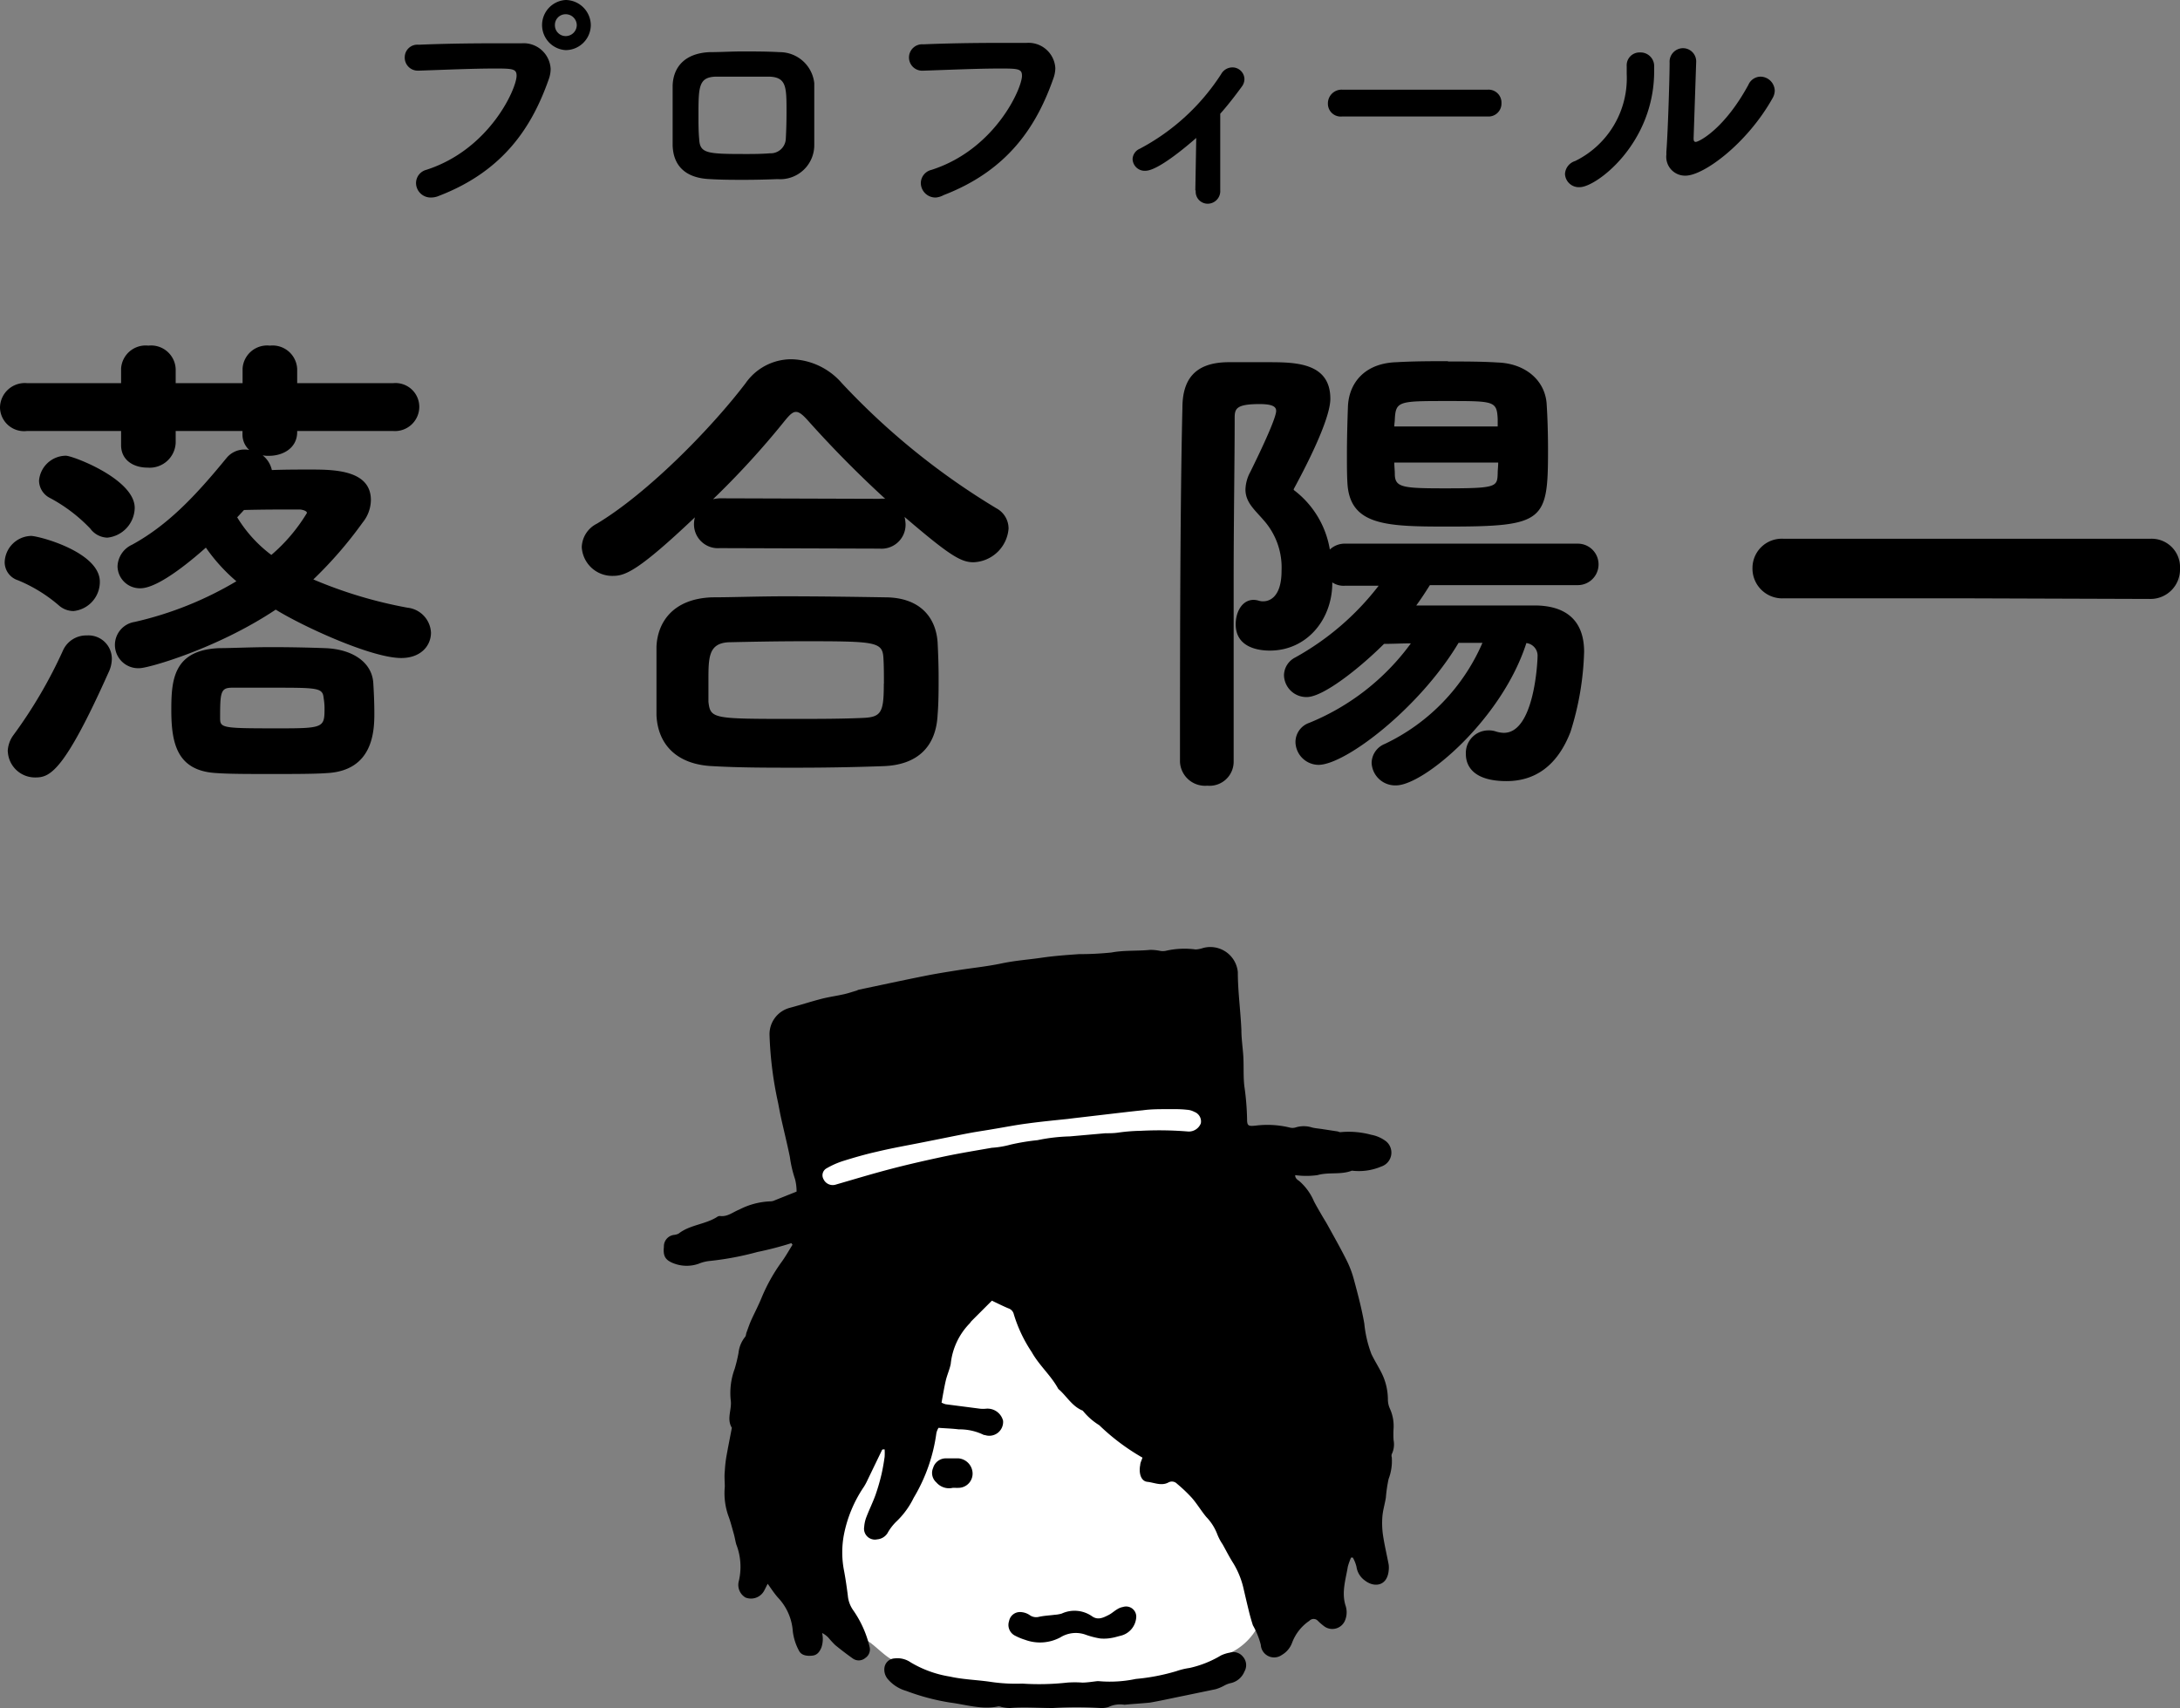
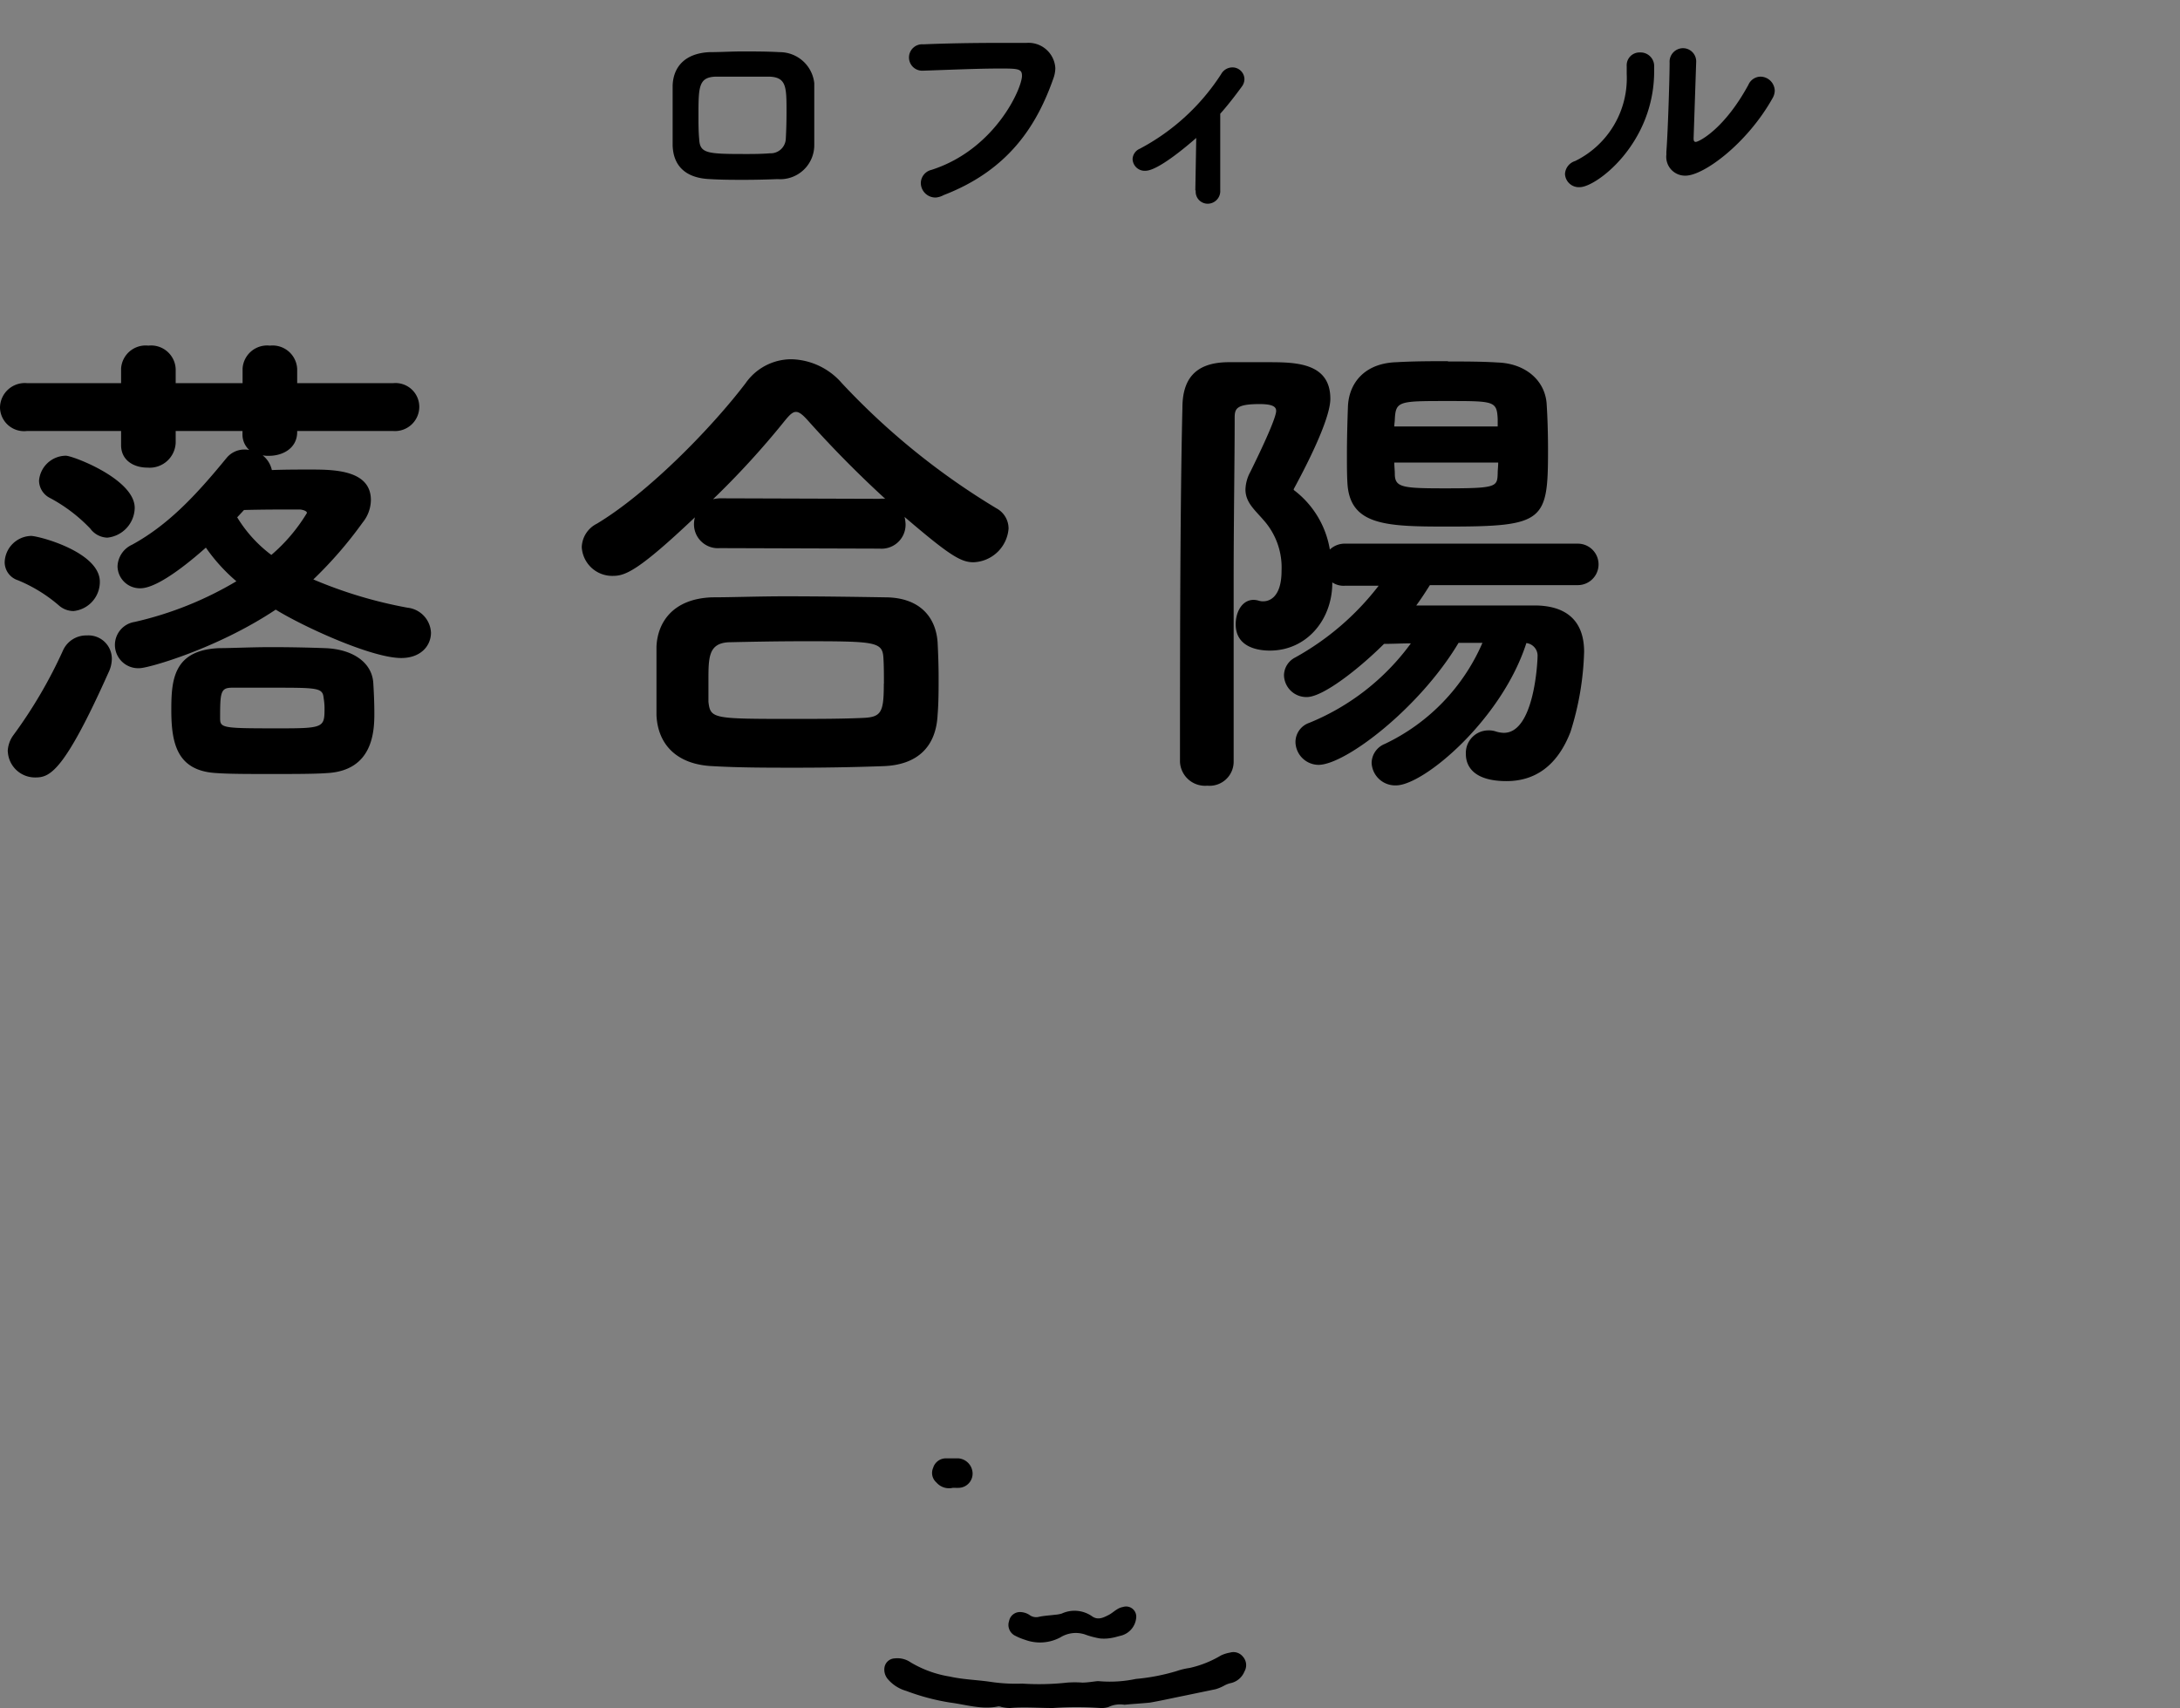
<svg xmlns="http://www.w3.org/2000/svg" viewBox="0 0 214.42 168.05">
  <rect x="0" y="0" width="214.42" height="168.05" fill="#808080" stroke="none" />
  <defs>
    <style>.cls-1{fill:#fff;}</style>
  </defs>
  <title>title_profile</title>
  <g id="レイヤー_2" data-name="レイヤー 2">
    <g id="txt">
-       <path class="cls-1" d="M99.28,167.53c-4,0-7-.26-10.65-2.26-1.16-.65,1.16-1.66-.28-1.8-1-.09-2.22-1.65-3.17-2.14l-.39-.2-.37.09a1.26,1.26,0,0,0-.72.46c-.33-.24-.61-.47-.88-.69a2,2,0,0,1-.27-.29c-.11-.13-.21-.26-.32-.37a3.35,3.35,0,0,0-.88-.65l-1.72-.91.19,1.94,0,.23c0,.38.06.55,0,.68a1.43,1.43,0,0,1-.09.18h-.25a4,4,0,0,1-.46-1.4,6.27,6.27,0,0,0-1.74-4c-.2-.23-.39-.5-.61-.8l-.35-.48-1-1.36-.77,1.51-.13.26c-.07.14-.13.27-.2.4a.45.45,0,0,1-.38.23h-.09a.46.46,0,0,1-.1-.35,7.11,7.11,0,0,0-.24-4.2c0-.15-.08-.31-.11-.46s-.08-.4-.14-.6l-.1-.36a13.21,13.21,0,0,0-.47-1.52,5.76,5.76,0,0,1-.27-2.4,7.49,7.49,0,0,0,0-1c0-.22,0-.43,0-.61a9.34,9.34,0,0,1,.14-1.25c.11-.62.23-1.24.35-1.86l.15-.77a1.22,1.22,0,0,0-.08-1,1.59,1.59,0,0,1,0-.94,4.14,4.14,0,0,0,.06-1.38,5.88,5.88,0,0,1,.35-2.59,14.77,14.77,0,0,0,.42-1.71,2.14,2.14,0,0,1,.38-1.05,1.62,1.62,0,0,0,.36-.78v0l.1-.28c.11-.3.22-.59.33-.85l.45-.95c.2-.4.4-.81.58-1.24a15.8,15.8,0,0,1,1.78-3.2c.32-.44.6-.89.86-1.33l.34-.55.4-.64-1-1.24-.66.18-1,.3a17.45,17.45,0,0,1-2.19.54c-.64.11-1.26.26-1.85.42a10.9,10.9,0,0,1-2.64.45,4.12,4.12,0,0,0-1.25.26l-.2.06a2.69,2.69,0,0,1-.9.15,2.38,2.38,0,0,1-1-.22.52.52,0,0,1-.16-.1,1.48,1.48,0,0,1,0-.38,1,1,0,0,1,0-.2l.19-.06h.07a1.63,1.63,0,0,0,.79-.31,5.5,5.5,0,0,1,1.7-.74,8.17,8.17,0,0,0,1.87-.76h.06a3.42,3.42,0,0,0,1.64-.5,4.19,4.19,0,0,1,.43-.21l.49-.2a5.63,5.63,0,0,1,2-.55h.23a2.21,2.21,0,0,0,.81-.18l1.54-.62,1.35-.54-.11-.82q0-.12,0-.27a3.77,3.77,0,0,0-.23-1.19,6.11,6.11,0,0,1-.33-1.37l-.12-.63c-.18-.86-.38-1.73-.57-2.56l-.33-1.41c0-.25-.1-.49-.14-.74s-.08-.42-.13-.62a34.89,34.89,0,0,1-.81-6.47A1.63,1.63,0,0,1,78,100.17l1.5-.43c.54-.16,1.09-.32,1.64-.46A11.62,11.62,0,0,1,82.3,99l1-.19c.35-.08.68-.18,1-.28l.35-.11.21-.08,1.51-.32c1.55-.33,3.15-.67,4.72-1,1.13-.23,2.27-.42,3.33-.59.51-.08,1-.14,1.53-.21.93-.13,1.89-.26,2.84-.46s1.67-.27,2.56-.38c.43,0,.87-.1,1.3-.17,1.25-.17,2.49-.27,3.65-.35.37,0,.75,0,1.15,0a11.36,11.36,0,0,0,2.16-.14,14.19,14.19,0,0,1,2.1-.16c.53,0,1.07,0,1.63-.08h0l.34,0,.37,0,.1,0a2.69,2.69,0,0,0,.46.05,1.4,1.4,0,0,0,.54-.1,2.32,2.32,0,0,1,.86-.13l.69,0c.27,0,.55,0,.84,0h.17a3.69,3.69,0,0,0,1.08-.21,1.12,1.12,0,0,1,.4-.07,1.8,1.8,0,0,1,1.6,1.48c0,1.13.1,2.27.19,3.37.06.78.13,1.58.16,2.36s.09,1.32.14,2l0,.4c0,.41,0,.83,0,1.28a11.25,11.25,0,0,0,.1,2,29.81,29.81,0,0,1,.26,3.14c0,1.38.84,1.67,1.51,1.67l.47,0c.44,0,.84-.07,1.2-.07a6.77,6.77,0,0,1,1.75.21,2.39,2.39,0,0,0,.59.08,1.85,1.85,0,0,0,.67-.12.73.73,0,0,1,.3,0,2.91,2.91,0,0,1,.69.11c.29.06.57.1.82.13l.34,0,1.33.21a1.51,1.51,0,0,0,.54.11,1.15,1.15,0,0,0,.26,0,2.67,2.67,0,0,1,.51,0,7.61,7.61,0,0,1,1.35.18l.78.14a2.28,2.28,0,0,1,1,.45.28.28,0,0,1,.1.29.43.43,0,0,1-.28.35,5.81,5.81,0,0,1-1.87.41,2.81,2.81,0,0,1-.5,0l-.29-.06-.28.11a4.23,4.23,0,0,1-1.44.19,7.37,7.37,0,0,0-1.85.23,2.2,2.2,0,0,1-.5,0c-.21,0-.41,0-.62,0s-.51,0-.78,0h-.89l-.15.88a1.56,1.56,0,0,0,.76,1.56l0,0a4.13,4.13,0,0,1,1.07,1.5l.08.15c.19.37.4.73.61,1.08l.17.31.25.41q.18.28.33.57c.16.28.31.56.46.84.47.83.95,1.7,1.38,2.56a10.22,10.22,0,0,1,.67,1.77c.35,1.33.73,2.74,1,4.15,0,.22.07.44.11.66a9.09,9.09,0,0,0,.67,2.55c.15.32.32.62.47.92a9.17,9.17,0,0,1,.48.93,5,5,0,0,1,.53,2.17,3.35,3.35,0,0,0,.28,1.33,3,3,0,0,1,.29,1.41,6.6,6.6,0,0,0,0,1.09s0,.38,0,.46a1.21,1.21,0,0,1,0,.54,1.53,1.53,0,0,0-.18,1,4.06,4.06,0,0,1-.27,1.69,7.18,7.18,0,0,0-.24,1.37c0,.2,0,.41-.07.61s-.08.44-.13.66a9.59,9.59,0,0,0-.22,1.27,9.73,9.73,0,0,0,.07,2.09c.1.65.23,1.28.36,1.9l.21,1s0,.15,0,.23-.05.49-.19.49a.83.83,0,0,1-.45-.2,1,1,0,0,1-.44-.68,2.78,2.78,0,0,0-.33-.95l-.1-.21-.3-.74-1.6.19-.23.61a2.18,2.18,0,0,1-.09.23,3.4,3.4,0,0,0-.27.85c0,.24-.09.48-.14.72a7,7,0,0,0-.07,3.57,1,1,0,0,1,0,.77.34.34,0,0,1-.28.22.37.37,0,0,1-.2-.08,3.74,3.74,0,0,1-.52-.45,1.62,1.62,0,0,0-1.14-.5,1.89,1.89,0,0,0-1,.33,5.53,5.53,0,0,0-2.1,2.67,1.36,1.36,0,0,1-.25.41,8.38,8.38,0,0,1-.43-.8l-.12-.23-.87-1.72-1,1.67a6.07,6.07,0,0,1-2.39,2.09c-.4.17,1.54,1.39.93,1.7a60.48,60.48,0,0,1-6.8,2.1,26.54,26.54,0,0,1-5.06.74C109.44,167.19,100,167.53,99.28,167.53Z" />
-       <path d="M77.84,122.29a32.79,32.79,0,0,1-3.34.87,29.45,29.45,0,0,1-4.66.88,3.82,3.82,0,0,0-1.13.28,3.55,3.55,0,0,1-2.66-.13c-.64-.3-.84-.69-.75-1.54a1.13,1.13,0,0,1,1-1.17,1.31,1.31,0,0,0,.45-.13c1.11-.87,2.6-.89,3.77-1.63a.49.49,0,0,1,.3-.1c.73.1,1.26-.38,1.89-.63a7.22,7.22,0,0,1,3.06-.81,1,1,0,0,0,.45-.11l2.13-.85A4.89,4.89,0,0,0,78.2,116a11.8,11.8,0,0,1-.51-2.19c-.27-1.32-.6-2.63-.89-3.95-.1-.46-.18-.92-.27-1.38a36.34,36.34,0,0,1-.84-6.65,2.68,2.68,0,0,1,2-2.69c1.05-.28,2.09-.62,3.14-.89.71-.18,1.44-.28,2.15-.44.43-.09.84-.24,1.27-.36a1.89,1.89,0,0,1,.21-.09c2.11-.44,4.21-.9,6.32-1.32,1.12-.23,2.25-.41,3.38-.59,1.44-.23,2.89-.37,4.32-.67s2.62-.37,3.92-.56,2.48-.27,3.72-.36a30.75,30.75,0,0,0,3.2-.16c1.27-.24,2.55-.13,3.81-.26a4.88,4.88,0,0,1,.93.09,1.47,1.47,0,0,0,.62,0,8.19,8.19,0,0,1,2.92-.13,2.78,2.78,0,0,0,.75-.15,2.72,2.72,0,0,1,3.4,2.38c0,1.9.27,3.8.35,5.7,0,.78.11,1.54.17,2.31.09,1.06,0,2.15.12,3.2a25.6,25.6,0,0,1,.27,3.27c0,.65.14.69.84.62a9.29,9.29,0,0,1,3.32.18,1.06,1.06,0,0,0,.61,0,2.68,2.68,0,0,1,1.61,0c.35.09.72.11,1.08.17l1.37.21c.13,0,.27.11.38.08a8.47,8.47,0,0,1,3,.26,3.42,3.42,0,0,1,1.48.66,1.44,1.44,0,0,1-.48,2.46,5.65,5.65,0,0,1-2.9.41c-1.09.43-2.27.12-3.39.44a8,8,0,0,1-2.19,0c0,.31.2.44.4.58a5.46,5.46,0,0,1,1.45,2c.24.46.5.9.76,1.35s.41.67.59,1c.63,1.14,1.27,2.27,1.85,3.43a9.91,9.91,0,0,1,.75,2c.38,1.4.75,2.81,1,4.24a11.61,11.61,0,0,0,.7,3c.3.63.68,1.22,1,1.86a5.89,5.89,0,0,1,.62,2.64,2.23,2.23,0,0,0,.21.9,4.12,4.12,0,0,1,.35,1.9,9.14,9.14,0,0,0,0,1.17,2.2,2.2,0,0,1-.18,1.38.48.48,0,0,0,0,.29,4.94,4.94,0,0,1-.31,2.15,13.82,13.82,0,0,0-.27,1.84c-.1.62-.29,1.23-.34,1.84a8.26,8.26,0,0,0,.06,1.86c.15,1,.38,1.93.56,2.9a2.53,2.53,0,0,1,0,.55c-.14,1.57-1.43,1.71-2.34,1a2,2,0,0,1-.83-1.36,3.6,3.6,0,0,0-.36-.9l-.17,0a6.34,6.34,0,0,0-.32.89c-.21,1.27-.63,2.52-.23,3.82a2.08,2.08,0,0,1-.07,1.53,1.35,1.35,0,0,1-2,.54,5.81,5.81,0,0,1-.65-.56.57.57,0,0,0-.83,0,4.52,4.52,0,0,0-1.71,2.18,2.3,2.3,0,0,1-1,1.18,1.31,1.31,0,0,1-2.07-1,7.74,7.74,0,0,0-.78-1.92c-.14-.44-.27-.89-.38-1.34-.18-.73-.35-1.46-.52-2.19a8.36,8.36,0,0,0-1-2.53c-.39-.61-.72-1.26-1.07-1.89a5,5,0,0,1-.53-1,5,5,0,0,0-1.08-1.7c-.5-.6-.9-1.28-1.41-1.87a15,15,0,0,0-1.47-1.4.7.7,0,0,0-.86-.12c-.69.36-1.39,0-2.06-.07s-.85-.94-.7-1.65c0-.22.13-.44.22-.73a21.38,21.38,0,0,1-4.25-3.19,6.31,6.31,0,0,1-1.62-1.43c-1-.4-1.52-1.32-2.25-2a1.33,1.33,0,0,1-.17-.16c-.71-1.31-1.87-2.29-2.6-3.6a13.88,13.88,0,0,1-1.76-3.71.8.8,0,0,0-.55-.6c-.5-.21-1-.46-1.61-.75l-2,2c-.07.07-.12.17-.19.24a6.67,6.67,0,0,0-1.86,4c-.12.56-.36,1.08-.49,1.64s-.28,1.4-.41,2.15a2.05,2.05,0,0,0,.41.16l3.4.44a3.08,3.08,0,0,0,.53,0,1.58,1.58,0,0,1,1.71,1.18,1.36,1.36,0,0,1-1.81,1.4l-.08,0a5.37,5.37,0,0,0-2.46-.55c-.65-.08-1.3-.1-2-.15a1.72,1.72,0,0,0-.21.52,16.73,16.73,0,0,1-2.23,6.36,8.14,8.14,0,0,1-1.75,2.38,5,5,0,0,0-.84,1.12,1.33,1.33,0,0,1-1,.59A1.07,1.07,0,0,1,85,150.2a3.33,3.33,0,0,1,.23-1c.28-.73.63-1.43.89-2.16a20.05,20.05,0,0,0,.58-2c.13-.57.23-1.15.31-1.73a6,6,0,0,0,0-.73c-.17,0-.24,0-.26.07l-1.41,2.92a5.7,5.7,0,0,1-.37.69A12.75,12.75,0,0,0,83,151a9.36,9.36,0,0,0,0,3.42c.16.83.28,1.68.39,2.53a2.93,2.93,0,0,0,.52,1.44A10.47,10.47,0,0,1,85.53,162a1,1,0,0,1-.41,1.09,1,1,0,0,1-1.24.06c-.59-.42-1.17-.86-1.73-1.32a9.62,9.62,0,0,1-.68-.74,2.41,2.41,0,0,0-.61-.45,2.59,2.59,0,0,1-.08,1.46c-.19.42-.41.72-.89.77s-1.06,0-1.3-.48a5.35,5.35,0,0,1-.61-1.9,5.36,5.36,0,0,0-1.47-3.34c-.36-.41-.66-.87-1-1.35-.14.26-.24.48-.36.7a1.47,1.47,0,0,1-1.83.65,1.44,1.44,0,0,1-.65-1.62,6.07,6.07,0,0,0-.25-3.6c-.1-.35-.15-.71-.25-1.06-.17-.59-.32-1.2-.54-1.78a6.7,6.7,0,0,1-.34-2.84c0-.51-.06-1,0-1.54a12.84,12.84,0,0,1,.15-1.39c.16-.9.34-1.8.51-2.69,0-.08.07-.18,0-.23-.49-.88.06-1.78-.08-2.68a6.82,6.82,0,0,1,.39-3.06,14.52,14.52,0,0,0,.38-1.58,3,3,0,0,1,.65-1.57c.09-.11.08-.29.14-.44.15-.41.29-.83.47-1.23.33-.72.7-1.43,1-2.16a17.29,17.29,0,0,1,1.89-3.42c.43-.57.78-1.21,1.16-1.81Zm36.91-13.18v0c-.78,0-1.56,0-2.34.11-1.21.12-2.42.27-3.64.41l-3.25.38-.47.06c-1.34.14-2.69.27-4,.45-1.1.14-2.2.36-3.3.54-.79.14-1.59.25-2.39.4-1.42.27-2.85.57-4.28.85-1.63.33-3.27.61-4.89,1-1.11.25-2.21.57-3.3.91a8.17,8.17,0,0,0-1.57.7A.78.78,0,0,0,81,116a1,1,0,0,0,1.14.55c1.83-.53,3.64-1.08,5.48-1.56s3.54-.86,5.32-1.24c1.53-.32,3.07-.57,4.61-.84a9.19,9.19,0,0,0,1.84-.31,21.7,21.7,0,0,1,2.66-.44,17.49,17.49,0,0,1,3.17-.37l3.5-.31c.43,0,.87,0,1.31-.07a17.62,17.62,0,0,1,2.17-.17,34.82,34.82,0,0,1,4.68.07,1.27,1.27,0,0,0,1.23-.8,1,1,0,0,0-.63-1.13,1.75,1.75,0,0,0-.73-.21C116.05,109.09,115.4,109.11,114.75,109.11Z" />
      <path d="M110.6,167.7a2.64,2.64,0,0,0-1.59.23,2.29,2.29,0,0,1-.78.09,31.65,31.65,0,0,0-4.67,0c-1.41,0-2.8-.13-4.21,0a4.09,4.09,0,0,1-.84-.1.89.89,0,0,0-.31-.06c-1.63.35-3.2-.18-4.78-.38a22,22,0,0,1-4.28-1.14,3.72,3.72,0,0,1-1.77-1.11A1.44,1.44,0,0,1,87,164a1.06,1.06,0,0,1,1-.86,2.28,2.28,0,0,1,1.57.39,10.86,10.86,0,0,0,3.87,1.4c1.29.29,2.63.32,3.94.51a16.87,16.87,0,0,0,3.17.18,25.21,25.21,0,0,0,4.43-.1,10.25,10.25,0,0,1,1.47,0c.49,0,1-.09,1.47-.14a.86.86,0,0,1,.16,0,12.36,12.36,0,0,0,3.64-.22,20,20,0,0,0,4-.77,6.94,6.94,0,0,1,1.29-.31,10.4,10.4,0,0,0,3.08-1.23,3.42,3.42,0,0,1,.89-.28,1.19,1.19,0,0,1,1.27.4,1.25,1.25,0,0,1,.15,1.46,1.89,1.89,0,0,1-1.39,1.15,2.53,2.53,0,0,0-.64.26,4.22,4.22,0,0,1-.8.33l-3.18.66c-1.1.22-2.19.47-3.29.66C112.34,167.57,111.5,167.61,110.6,167.7Z" />
      <path d="M111.75,159.18a2,2,0,0,1-1.48,1.72c-.3.07-.6.17-.9.22a4.13,4.13,0,0,1-1.16.06,8.22,8.22,0,0,1-1.51-.4,2.87,2.87,0,0,0-2.4.29,4.24,4.24,0,0,1-3.48.24,5.58,5.58,0,0,1-.95-.39,1.18,1.18,0,0,1-.62-1.45,1.09,1.09,0,0,1,1.06-.89,1.75,1.75,0,0,1,.94.28,1.09,1.09,0,0,0,.94.19c.5-.11,1-.13,1.55-.2a3.22,3.22,0,0,0,.69-.12,3,3,0,0,1,3,.28c.57.39,1.1.12,1.61-.14.3-.15.55-.39.84-.56a1.6,1.6,0,0,1,.58-.23A1,1,0,0,1,111.75,159.18Z" />
      <path d="M93.72,146.36a1.64,1.64,0,0,1-1.62-.53,1.24,1.24,0,0,1-.32-1.43,1.31,1.31,0,0,1,1.23-.94c.41,0,.83,0,1.25,0a1.52,1.52,0,0,1,1.4,1.42,1.4,1.4,0,0,1-1.31,1.48C94.15,146.37,93.94,146.36,93.72,146.36Z" />
      <path d="M29.23,42.4v.09c0,1.59-1.39,2.35-2.78,2.35a2.6,2.6,0,0,1-.62-.05,2.54,2.54,0,0,1,.91,1.45c1.29-.05,2.59-.05,3.89-.05,2.35,0,5.85.09,5.85,3a3.57,3.57,0,0,1-.81,2.21A40.46,40.46,0,0,1,30.82,57a43.68,43.68,0,0,0,9.26,2.78,2.59,2.59,0,0,1,2.31,2.45c0,1.3-1,2.5-2.93,2.5-2.93,0-9.7-3.12-12.34-4.76-5.76,3.84-12.53,5.76-13.39,5.76a2.29,2.29,0,0,1-.48-4.55,34.48,34.48,0,0,0,10-4,17.42,17.42,0,0,1-3-3.31c-.87.77-4.52,4-6.44,4a2.2,2.2,0,0,1-2.25-2.16A2.44,2.44,0,0,1,13,53.58c3.5-1.92,6.19-4.75,9.26-8.5a2.28,2.28,0,0,1,1.78-.86,1.74,1.74,0,0,1,.48.05,2.06,2.06,0,0,1-.67-1.59V42.4H17.28v1.15A2.56,2.56,0,0,1,14.5,46c-1.35,0-2.59-.72-2.59-2.21V42.4H2.64A2.37,2.37,0,0,1,0,40.09a2.44,2.44,0,0,1,2.64-2.4l9.27,0V36.25A2.42,2.42,0,0,1,14.59,34a2.42,2.42,0,0,1,2.69,2.3v1.39h6.58V36.25A2.42,2.42,0,0,1,26.55,34a2.42,2.42,0,0,1,2.68,2.3v1.39l9.46,0A2.34,2.34,0,0,1,41.24,40a2.39,2.39,0,0,1-2.55,2.4ZM5.76,59.53a14.78,14.78,0,0,0-4-2.45,1.87,1.87,0,0,1-1.3-1.77,2.67,2.67,0,0,1,2.59-2.59c.77,0,6.77,1.58,6.77,4.51a2.88,2.88,0,0,1-2.59,2.88A2.19,2.19,0,0,1,5.76,59.53Zm-5,14.4a2.85,2.85,0,0,1,.57-1.63A46.3,46.3,0,0,0,6.19,64a2.5,2.5,0,0,1,2.35-1.49A2.3,2.3,0,0,1,11,64.76a3.11,3.11,0,0,1-.33,1.4c-4.42,9.89-5.81,10.32-7.2,10.32A2.68,2.68,0,0,1,.77,73.93ZM8.88,52a15.66,15.66,0,0,0-3.94-3,1.94,1.94,0,0,1-1.1-1.72,2.67,2.67,0,0,1,2.64-2.45c.67,0,6.77,2.3,6.77,5.13a3,3,0,0,1-2.69,2.93A2.16,2.16,0,0,1,8.88,52ZM26.69,76.14c-2.11,0-4.18,0-5.38-.09-3.88-.2-4.46-2.88-4.46-6.2,0-2.93.19-5.9,4.7-6.09,1.2,0,3.17-.1,5.14-.1s4,.05,5.28.1c2.69.09,4.66,1.39,4.75,3.5.05.82.1,1.87.1,2.93,0,1.78-.15,5.62-4.66,5.86C31,76.14,28.8,76.14,26.69,76.14Zm5.14-7.49c-.1-1-.58-1-5.14-1-1.63,0-3.22,0-3.84,0-1.15,0-1.2.43-1.2,3,0,1,.24,1,6.1,1,4.17,0,4.17-.14,4.17-2.06A6.56,6.56,0,0,0,31.83,68.65Zm-8.5-17.76a13.12,13.12,0,0,0,3.36,3.7,16.92,16.92,0,0,0,3.5-4.13c0-.24-.57-.34-.72-.34-1.87,0-3.55,0-5.47.05Z" />
      <path d="M70.8,53.92a2.35,2.35,0,0,1-2.54-2.4,2.66,2.66,0,0,1,.09-.63c-5.57,5.28-6.86,5.76-8.06,5.76a3,3,0,0,1-3.07-2.83,2.68,2.68,0,0,1,1.48-2.3c5-3,11.24-9.36,14.64-13.83a5.49,5.49,0,0,1,4.52-2.35,6.78,6.78,0,0,1,4.94,2.35A70.46,70.46,0,0,0,98,50a2.26,2.26,0,0,1,1.2,2,3.59,3.59,0,0,1-3.46,3.31c-1.25,0-2.4-.72-6.77-4.46a3.57,3.57,0,0,1,.1.72,2.36,2.36,0,0,1-2.54,2.4Zm16,21.45c-2.79.1-5.62.15-8.45.15s-5.57,0-8.21-.15c-3.55-.14-5.43-2.11-5.57-5,0-.86,0-1.87,0-2.88,0-1.39,0-2.78,0-3.89.1-2.3,1.54-4.7,5.47-4.84,2,0,4.51-.1,7.2-.1,3.27,0,6.72.05,9.8.1,3.4,0,5,1.92,5.18,4.41.05,1,.1,2.21.1,3.46s0,2.49-.1,3.7C92.07,73.41,90.29,75.28,86.79,75.37Zm.14-8.11c0-.86,0-1.77-.05-2.54-.09-1.59-.77-1.64-7.82-1.64-2.55,0-5.14.05-7.39.1-2,.1-2,1.49-2,3.79,0,.77,0,1.54,0,2.07.2,1.68.44,1.68,8.5,1.68,2.26,0,4.61,0,6.77-.1C86.69,70.53,86.93,70.05,86.93,67.26ZM86.5,49.07a2.2,2.2,0,0,1,.57,0,108.14,108.14,0,0,1-7.63-7.73c-.48-.53-.82-.82-1.15-.82s-.62.29-1.06.82a83.13,83.13,0,0,1-7.1,7.77,3.29,3.29,0,0,1,.67-.09Z" />
      <path d="M140.64,57.56c-.43.68-.86,1.35-1.34,2,3.55,0,8.11,0,11.62,0,3.07,0,4.89,1.44,4.89,4.56A28.47,28.47,0,0,1,154.47,72c-1.3,3.36-3.51,4.84-6.29,4.84-3.41,0-4-1.63-4-2.64a2.22,2.22,0,0,1,2.16-2.35,2.18,2.18,0,0,1,.77.1,2.76,2.76,0,0,0,.81.14c3,0,3.31-7.06,3.31-7.49a1.25,1.25,0,0,0-1.1-1.34c-2.4,7.49-10.08,14-12.82,14a2.32,2.32,0,0,1-2.4-2.21,2.05,2.05,0,0,1,1.3-1.87,19.63,19.63,0,0,0,9.6-9.94h-2.35c-3.84,6.43-11.14,12-13.78,12a2.29,2.29,0,0,1-2.26-2.26,2,2,0,0,1,1.35-1.87,23.2,23.2,0,0,0,10-7.82c-.91,0-1.82.05-2.64.05-2.45,2.44-6,5.23-7.59,5.23a2.2,2.2,0,0,1-2.25-2.16,2,2,0,0,1,1.1-1.73,26.58,26.58,0,0,0,8.21-7.06h-3.31a2,2,0,0,1-1.25-.33v.14C131,61,128.5,64,124.9,64c-1.2,0-3.36-.34-3.36-2.59,0-1.2.62-2.4,1.77-2.4a2,2,0,0,1,.53.09,1.3,1.3,0,0,0,.43.05c.24,0,1.78-.05,1.78-3a7,7,0,0,0-1.78-5c-.86-1-1.77-1.73-1.77-3a3.85,3.85,0,0,1,.48-1.73c1.73-3.51,2.54-5.48,2.54-6,0-.38-.29-.67-1.63-.67-2.35,0-2.45.48-2.45,1.39,0,4.27-.1,9.94-.1,15.89V74.94a2.37,2.37,0,0,1-2.59,2.35,2.47,2.47,0,0,1-2.69-2.35c0-8.69,0-24.91.24-34.8,0-2.69,1.11-4.47,4.47-4.51h3.89c2.68,0,6.19,0,6.19,3.6,0,2.35-3.27,8.25-3.6,8.88,0,0,0,0,0,.09a9.21,9.21,0,0,1,3.55,5.86,2.14,2.14,0,0,1,1.54-.58h22.85a2,2,0,1,1,0,4.08Zm1.78-22c1.68,0,3.31,0,4.89.1,2.65.09,4.61,1.68,4.81,4,.09,1.34.14,3,.14,4.56,0,7.06-.34,7.58-9.89,7.58-6,0-9.6-.09-9.84-4.27-.05-.81-.05-1.78-.05-2.78,0-1.64.05-3.36.1-4.75.09-2.31,1.63-4.28,4.8-4.37C139.11,35.53,140.79,35.53,142.42,35.53Zm4.89,5.66c-.09-1.77-.33-1.77-4.94-1.77-4.8,0-5.09,0-5.18,1.82,0,.19-.05.43-.05.68h10.17Zm-10.17,4.28c0,.38.05.77.05,1.1,0,1.35.72,1.44,4.94,1.44,5.09,0,5.14-.14,5.18-1.49,0-.33.05-.67.05-1.05Z" />
-       <path d="M193.44,58.86l-18,0a2.93,2.93,0,0,1-3.07-3A2.88,2.88,0,0,1,175.44,53h36.05a2.79,2.79,0,0,1,2.93,2.92,2.9,2.9,0,0,1-2.93,3Z" />
-       <path d="M42.41,19.43A1.44,1.44,0,0,1,40.92,18a1.35,1.35,0,0,1,1-1.29c6.24-2,8.89-8,8.89-9.26,0-.68-.39-.71-2.13-.71-2.13,0-4.83.12-7.49.21h-.07a1.28,1.28,0,0,1-1.31-1.33A1.24,1.24,0,0,1,41.17,4.4c2.08-.09,4.79-.14,7.2-.14,1.05,0,2.06,0,2.93,0a2.66,2.66,0,0,1,2.86,2.52,3,3,0,0,1-.18,1c-1.6,4.56-4.35,9-10.79,11.48A2,2,0,0,1,42.41,19.43ZM55.63,4.93a2.47,2.47,0,0,1,0-4.93,2.5,2.5,0,0,1,2.48,2.47A2.48,2.48,0,0,1,55.63,4.93Zm0-3.53a1.05,1.05,0,0,0-1.05,1.07,1.06,1.06,0,0,0,1.05,1.08,1.09,1.09,0,0,0,1.1-1.08A1.09,1.09,0,0,0,55.63,1.4Z" />
      <path d="M76.49,17.62c-1.3.05-2.36.07-3.32.07-1.12,0-2.13,0-3.32-.07-2.41-.09-3.63-1.3-3.69-3.32,0-1.12,0-2.11,0-3.05s0-1.88,0-2.84c.06-1.76,1.14-3.16,3.62-3.28,1.12,0,2.17-.07,3.16-.07,1.28,0,2.5,0,3.74.07a3.42,3.42,0,0,1,3.41,3.05c0,1,0,2.06,0,3.07s0,2,0,3A3.35,3.35,0,0,1,76.49,17.62Zm.87-6.6c0-2.45,0-3.41-1.67-3.48-1,0-1.86,0-2.73,0s-1.69,0-2.59,0c-1.65.07-1.67,1-1.67,3.83,0,.78,0,1.53.07,2.31.07,1.42.78,1.47,4.61,1.47.71,0,1.44,0,2.36-.07a1.49,1.49,0,0,0,1.55-1.44C77.34,12.77,77.36,11.89,77.36,11Z" />
      <path d="M92.06,19.43A1.44,1.44,0,0,1,90.57,18a1.35,1.35,0,0,1,1.05-1.29c6.24-2,8.9-8,8.9-9.26,0-.68-.39-.71-2.14-.71-2.13,0-4.83.12-7.49.21h-.07a1.3,1.3,0,1,1,0-2.59c2.09-.09,4.79-.14,7.2-.14,1,0,2.06,0,2.93,0a2.64,2.64,0,0,1,2.85,2.49,3.1,3.1,0,0,1-.19,1c-1.6,4.56-4.35,9-10.79,11.48A2,2,0,0,1,92.06,19.43Z" />
      <path d="M117.57,18.72l.09-5.15c-1.14,1-3.82,3.23-5,3.23a1.19,1.19,0,0,1-1.26-1.17,1.16,1.16,0,0,1,.71-1,21.43,21.43,0,0,0,8-7.34,1.27,1.27,0,0,1,1.1-.66,1.18,1.18,0,0,1,1.19,1.15,1.24,1.24,0,0,1-.25.73c-.73,1-1.42,1.88-2.13,2.68,0,1.08,0,3.07,0,4.81,0,1.1,0,2.09,0,2.71v0a1.24,1.24,0,0,1-1.24,1.33,1.18,1.18,0,0,1-1.17-1.3Z" />
-       <path d="M132,11.46a1.26,1.26,0,0,1-1.39-1.26A1.35,1.35,0,0,1,132,8.82h14.35a1.27,1.27,0,0,1,1.33,1.33,1.27,1.27,0,0,1-1.33,1.31Z" />
      <path d="M153.93,17.1a1.41,1.41,0,0,1,1-1.26A9.08,9.08,0,0,0,160,7.26c0-.2,0-.43,0-.64V6.51a1.26,1.26,0,0,1,1.3-1.35,1.34,1.34,0,0,1,1.4,1.28V7c0,7.15-5.71,11.41-7.31,11.41A1.36,1.36,0,0,1,153.93,17.1Zm12.9-10.93-.25,7.4v.07c0,.23.07.32.21.32.29,0,2.79-1.22,5.18-5.62a1.32,1.32,0,0,1,1.19-.8,1.42,1.42,0,0,1,1.4,1.38,1.54,1.54,0,0,1-.21.73c-2.5,4.47-6.78,7.63-8.57,7.63a1.85,1.85,0,0,1-1.88-2.06v-.28c.16-2.06.32-7.45.32-8.77a1.33,1.33,0,0,1,1.31-1.43,1.3,1.3,0,0,1,1.3,1.4Z" />
    </g>
  </g>
</svg>